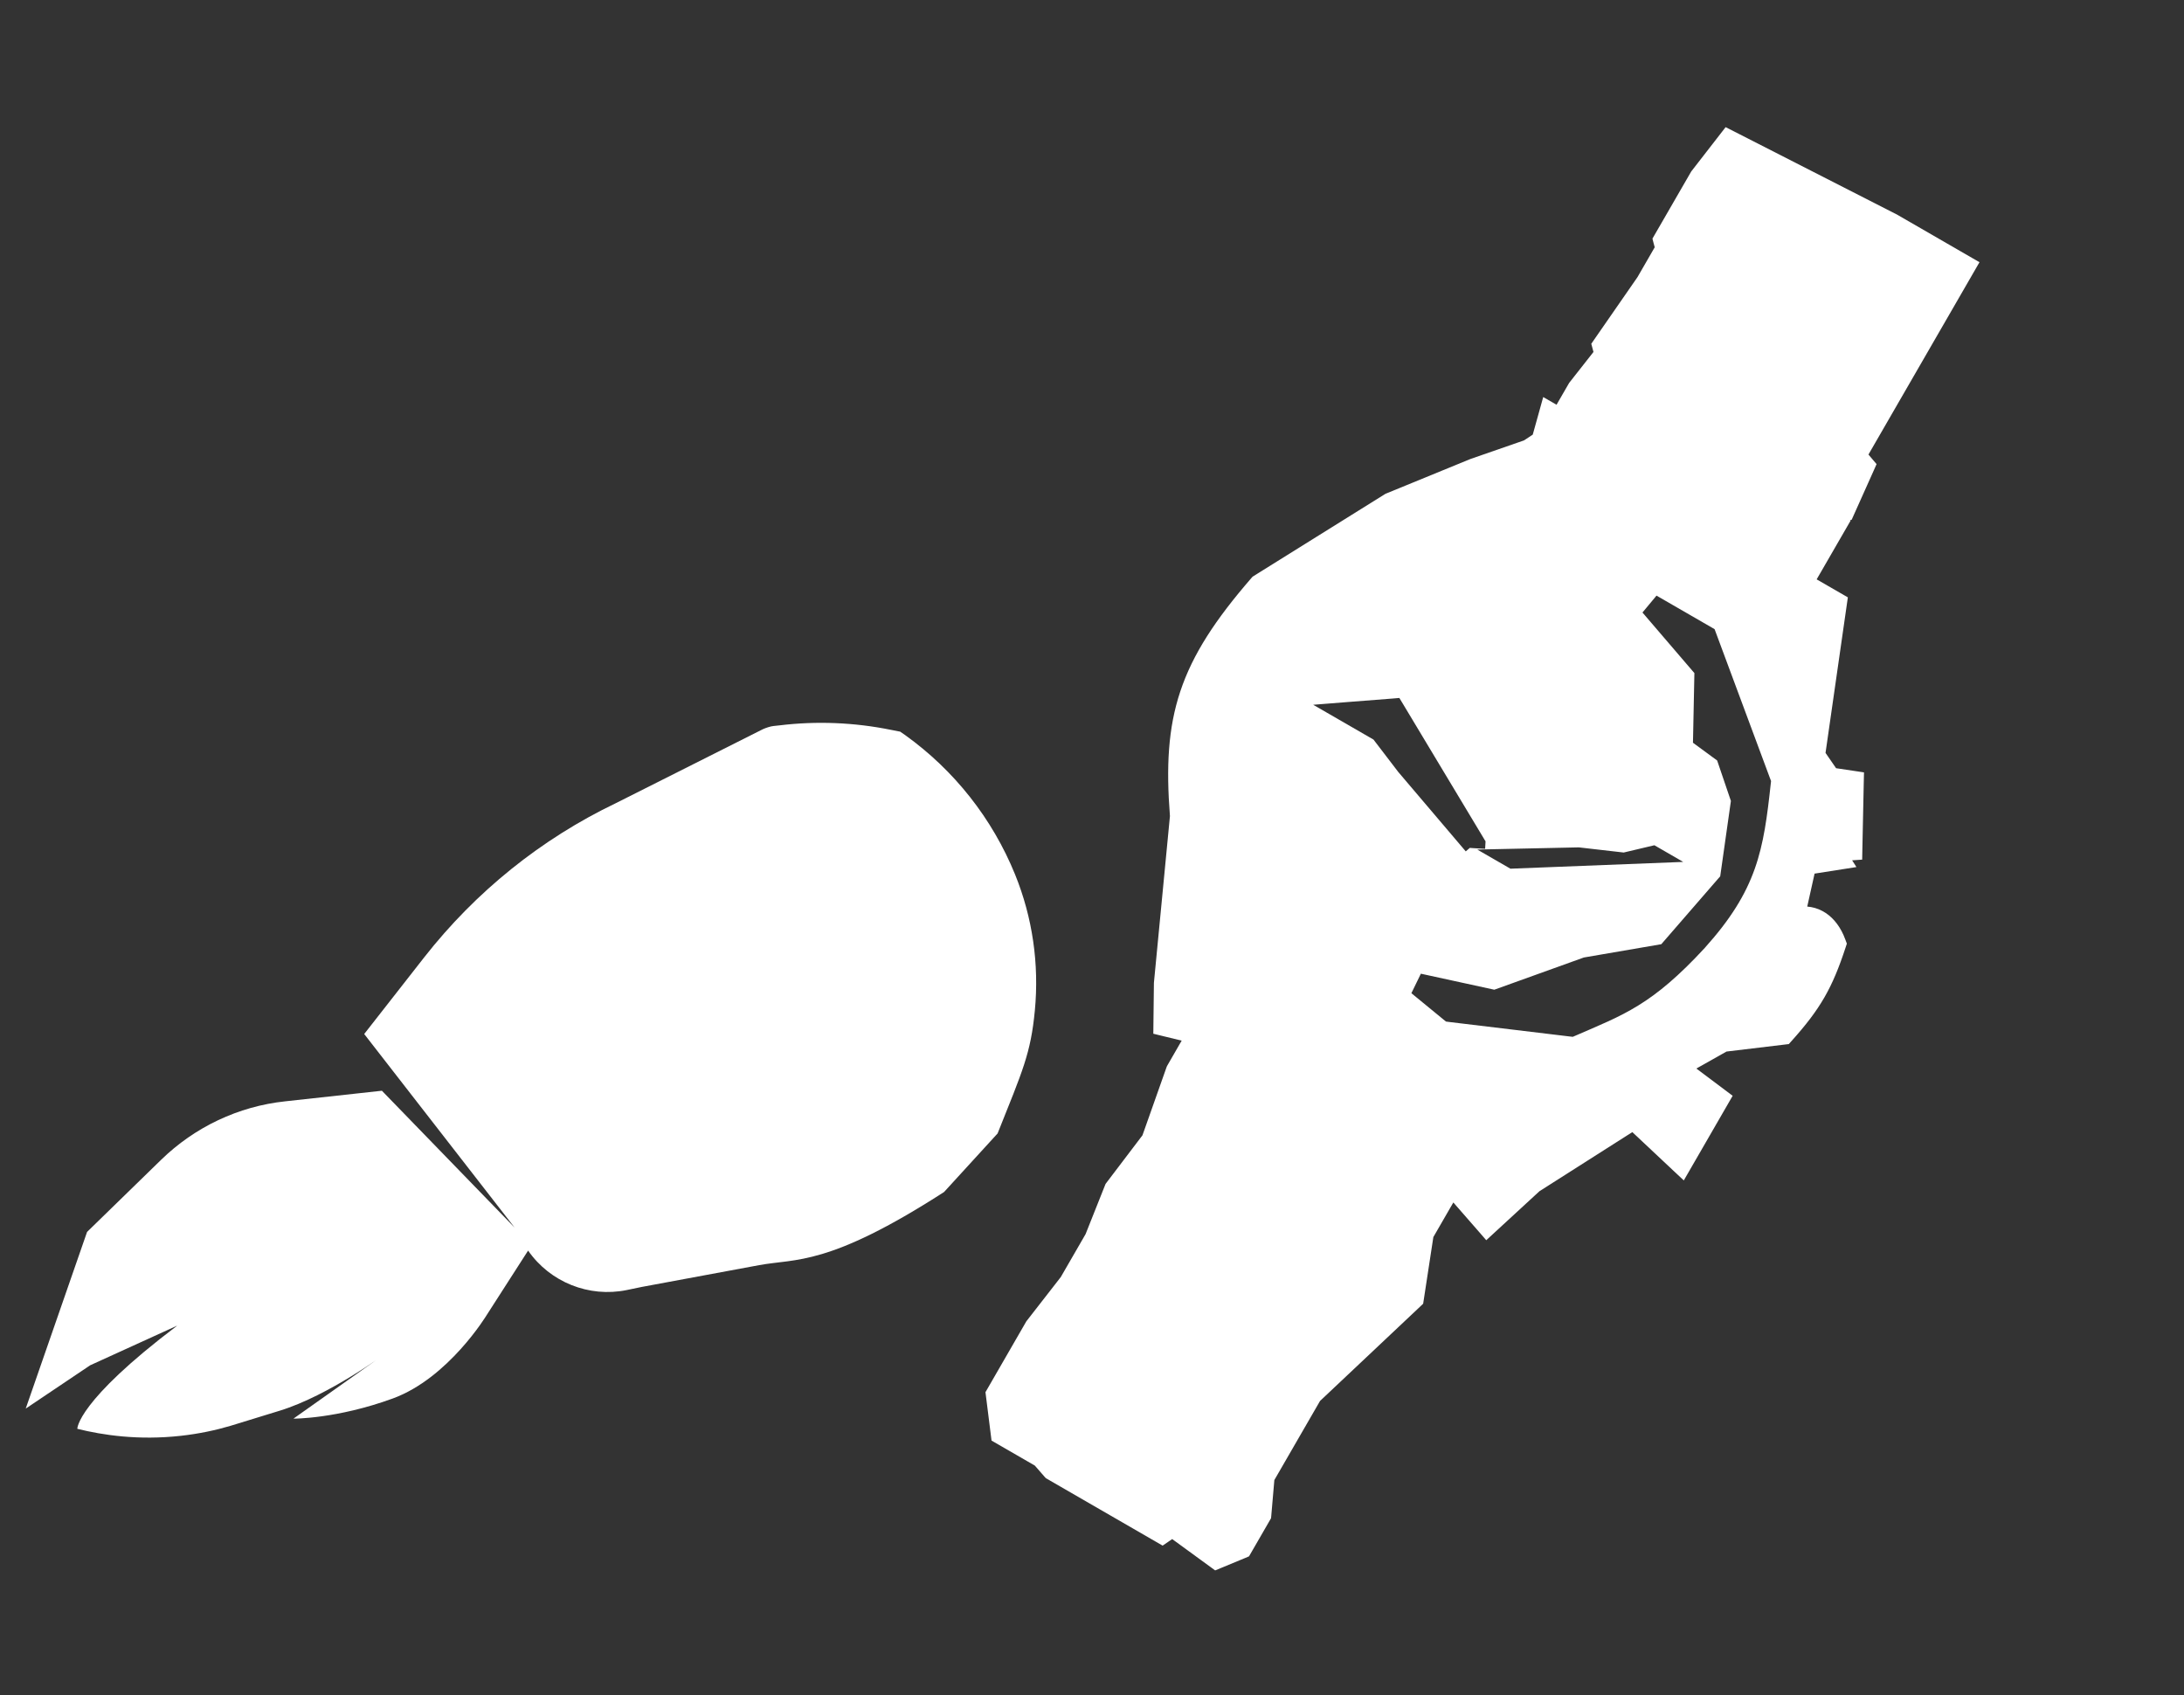
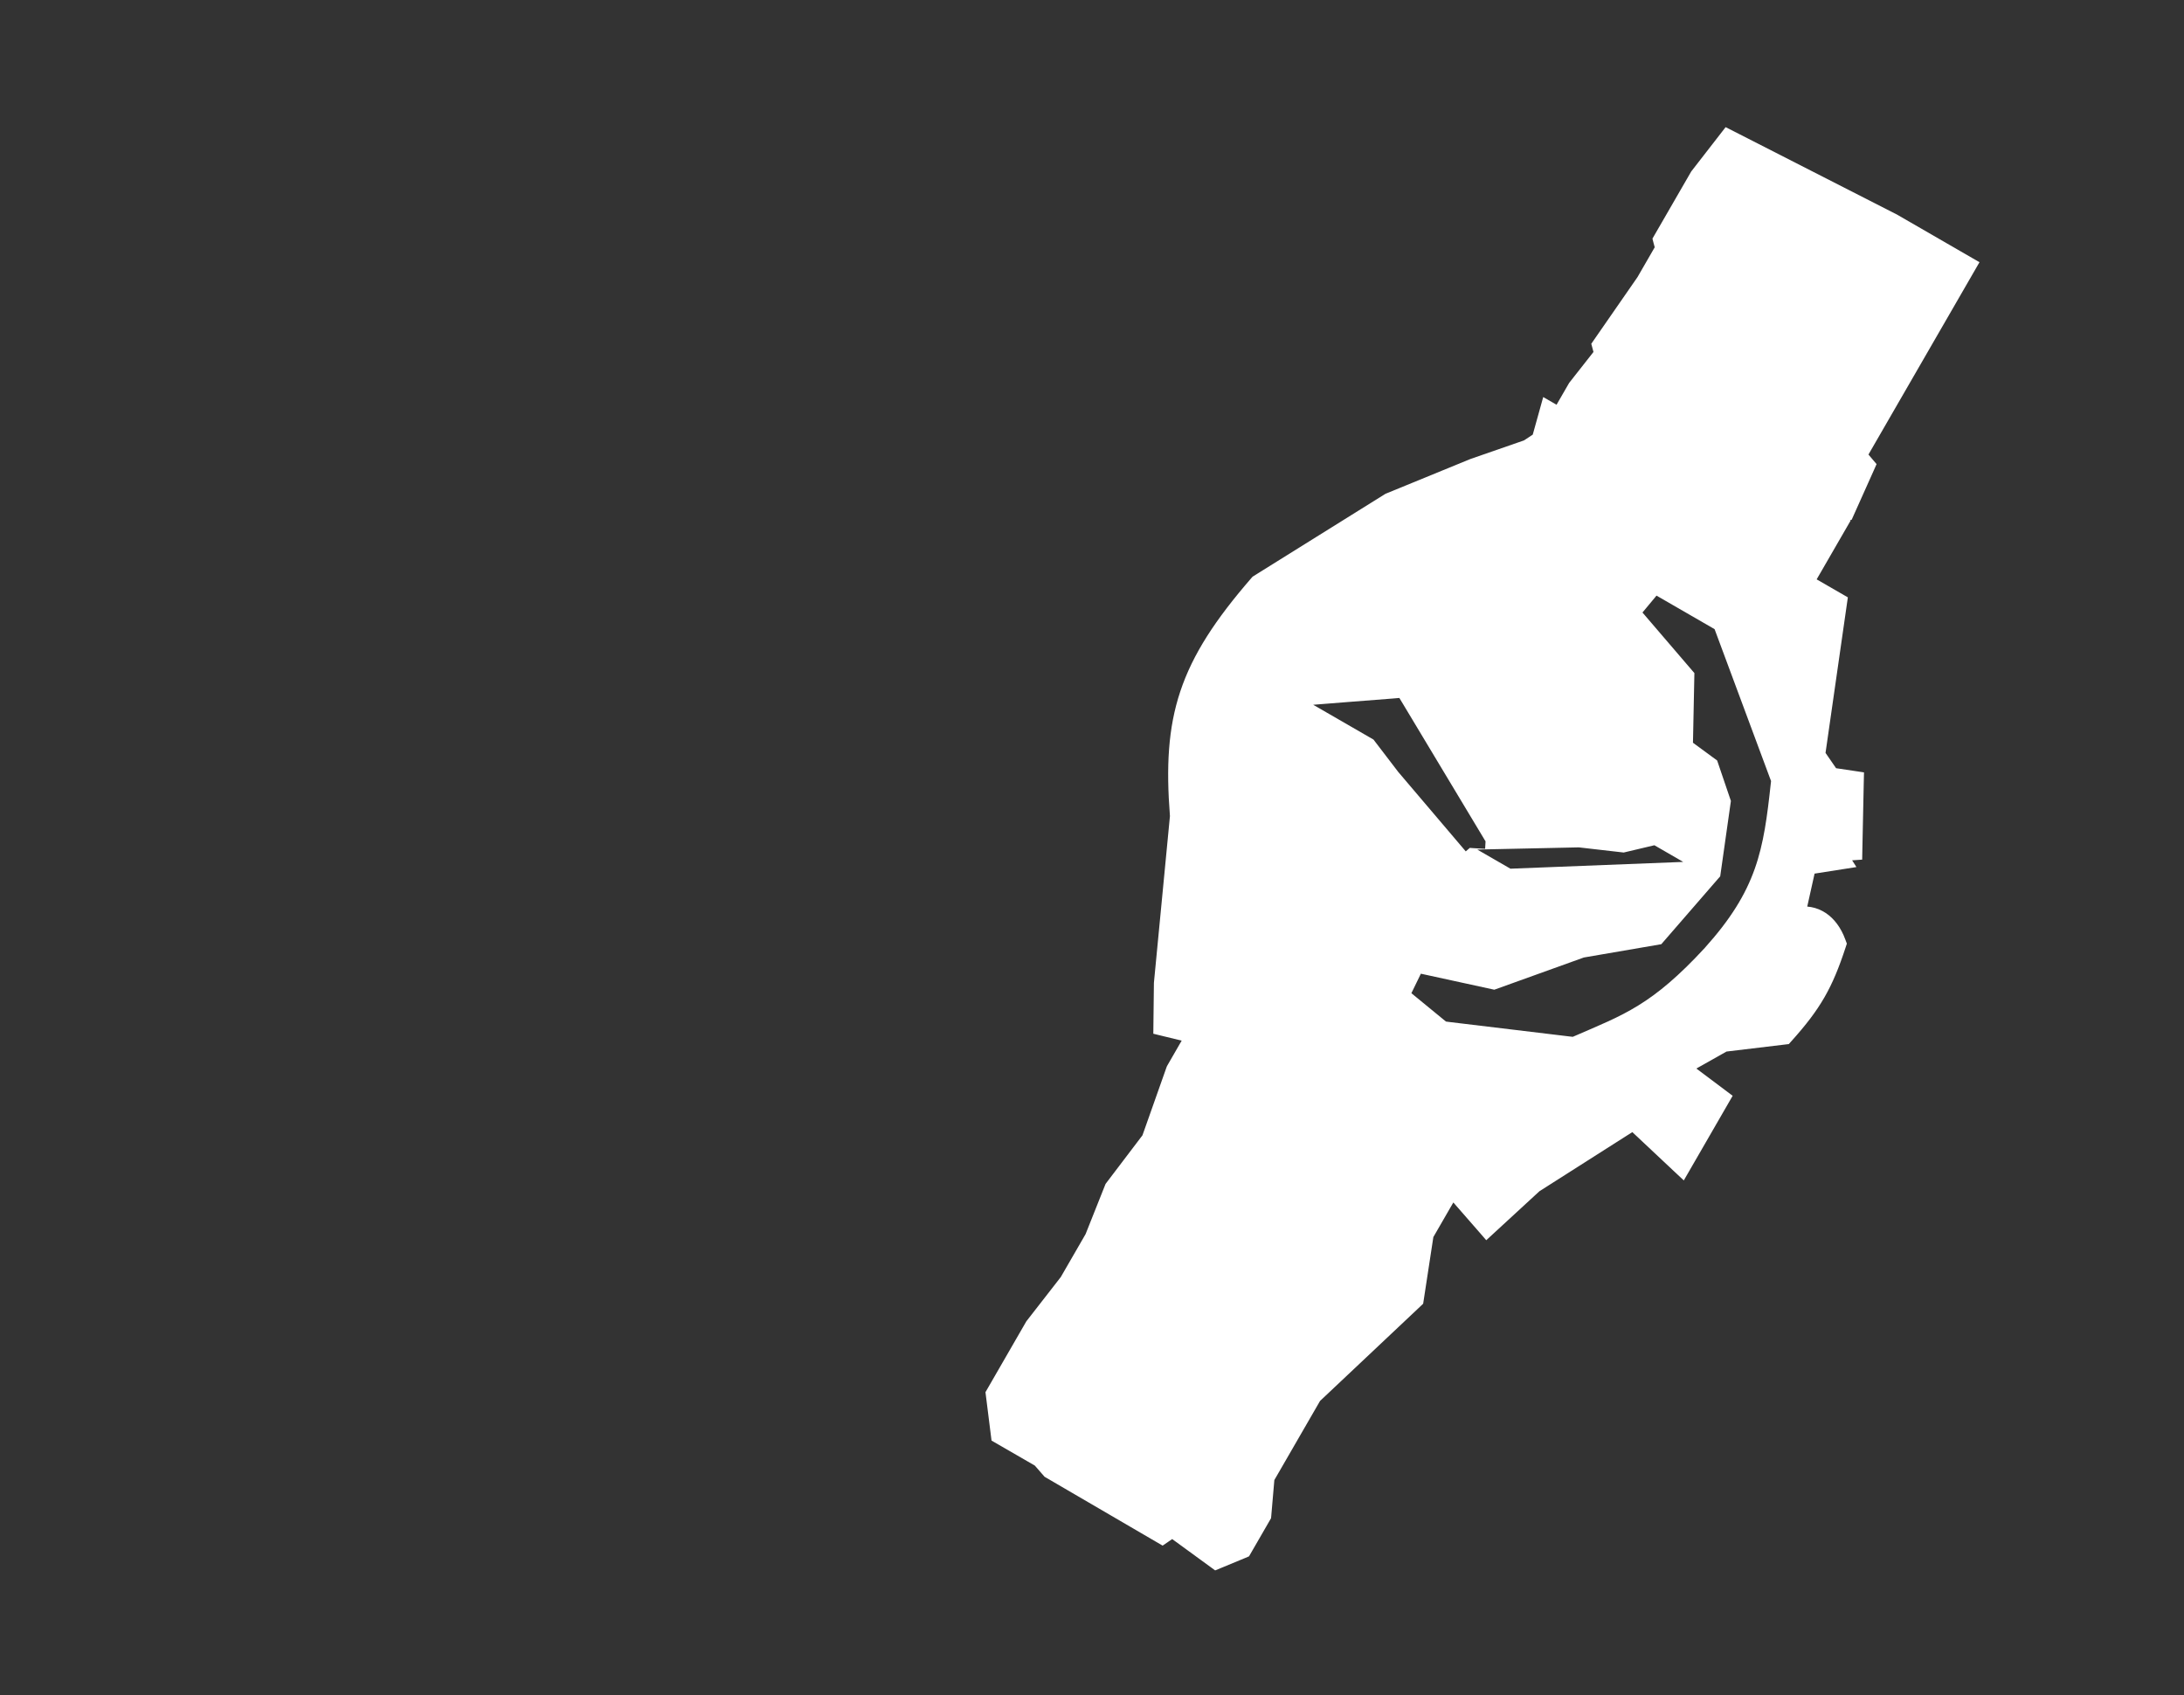
<svg xmlns="http://www.w3.org/2000/svg" width="67" height="52" viewBox="0 0 67 52" fill="none">
  <rect x="0" y="0" width="67" height="52" fill="#333333" stroke="none" />
-   <path d="M28.962 36.563C25.405 38.856 24.419 38.597 23.287 38.807L19.698 39.473L19.225 39.571C18.068 39.807 16.875 39.33 16.201 38.36L14.931 40.337C14.931 40.337 13.763 42.272 12.046 42.898C10.328 43.525 9.002 43.515 9.002 43.515L11.847 41.502C11.847 41.502 10.099 42.805 8.583 43.271L7.066 43.737C6.626 43.867 6.115 43.979 5.544 44.042C4.249 44.186 3.15 44.021 2.372 43.827C2.372 43.827 2.345 42.998 5.438 40.661L2.767 41.878L0.789 43.207L2.671 37.788L4.937 35.581C5.973 34.57 7.311 33.936 8.748 33.782L11.716 33.457L15.786 37.653L11.173 31.717L13.016 29.362C14.588 27.357 16.596 25.736 18.897 24.634L23.4 22.369C23.489 22.328 23.636 22.278 23.732 22.269L23.911 22.25C25.052 22.111 26.206 22.159 27.332 22.387L27.617 22.443L27.775 22.553C29.276 23.632 30.442 25.108 31.14 26.823C31.677 28.145 31.882 29.573 31.747 30.993C31.621 32.316 31.374 32.839 30.604 34.767" fill="white" />
-   <path d="M57.32 13.942L57.429 14.072L57.569 14.236L57.482 14.432L56.874 15.788L56.806 15.941L56.753 15.954L56.774 15.966L55.731 17.771L56.688 18.323L56.655 18.552L56.003 23.094L56.065 23.184L56.327 23.564L56.885 23.647L57.183 23.692L57.176 23.992L57.133 26.056L57.127 26.368L56.819 26.389L56.951 26.596L55.667 26.797L55.442 27.808C55.601 27.821 55.758 27.864 55.907 27.944C56.185 28.092 56.405 28.347 56.556 28.684L56.616 28.834L56.657 28.945L56.62 29.058C56.211 30.308 55.842 30.95 54.962 31.93L54.876 32.026L54.749 32.041L52.965 32.255L52.04 32.776L52.913 33.431L53.154 33.612L51.655 36.208L51.341 35.914L50.076 34.726L47.227 36.539L45.853 37.804L45.595 38.042L45.365 37.777L44.585 36.884L43.972 37.945L43.677 39.874L43.659 39.99L43.574 40.071L40.496 42.972L39.094 45.399L39 46.493L38.993 46.569L38.317 47.739L38.211 47.784L37.456 48.097L37.278 48.17L37.123 48.057L35.96 47.209L35.844 47.289L35.667 47.41L32.084 45.341L32.045 45.298L31.746 44.955L30.418 44.188L30.397 44.02L30.246 42.817L30.232 42.703L31.488 40.526L31.503 40.508L32.543 39.171L33.303 37.855L33.899 36.358L33.916 36.315L33.944 36.278L35.048 34.824L35.789 32.729L35.801 32.7L36.251 31.92L35.645 31.773L35.381 31.708L35.384 31.436L35.399 30.169L35.4 30.14L35.891 25.032C35.774 23.524 35.831 22.339 36.21 21.204C36.591 20.062 37.287 19.002 38.393 17.727L38.427 17.688L38.471 17.661L42.48 15.161L42.505 15.146L42.532 15.135L45.1 14.083L45.109 14.08L45.119 14.076L46.752 13.509L47.021 13.332L47.224 12.604L47.342 12.179L47.751 12.415L48.138 11.745L48.153 11.726L48.884 10.796L48.817 10.545L48.907 10.415L50.234 8.501L50.763 7.585L50.728 7.457L50.693 7.32L51.88 5.265L51.893 5.247L52.765 4.123L52.938 3.9L53.19 4.028L58.166 6.567L58.175 6.57L60.726 8.043L57.32 13.942ZM50.387 18.788L51.98 20.646L51.94 22.605L51.936 22.782L52.078 22.887L52.678 23.327L53.1 24.568L52.772 26.879L50.965 28.962L48.619 29.365L48.589 29.37L48.561 29.38L45.842 30.358L43.589 29.867L43.298 30.465L44.283 31.273L44.36 31.335L44.459 31.348L48.157 31.793L48.249 31.803L48.333 31.767C49.049 31.455 49.647 31.219 50.255 30.844C50.871 30.465 51.492 29.949 52.298 29.077L52.301 29.073C53.09 28.195 53.546 27.451 53.83 26.654C54.11 25.866 54.214 25.043 54.323 24.036L54.332 23.957L54.303 23.881L52.642 19.413L52.599 19.298L50.818 18.27L50.387 18.788ZM42.719 21.427L41.383 21.531L40.286 21.618L42.135 22.685L42.903 23.689L42.909 23.696L42.915 23.702L44.966 26.115L45.09 26.008L45.218 26.017L45.56 26.037L45.567 25.914L45.573 25.808L45.519 25.718L43.039 21.591L42.929 21.409L42.719 21.427ZM49.811 26.15L48.435 25.992L45.319 26.059L46.336 26.646L51.637 26.438L50.753 25.927L49.811 26.15Z" fill="white" />
+   <path d="M57.32 13.942L57.429 14.072L57.569 14.236L57.482 14.432L56.874 15.788L56.806 15.941L56.753 15.954L56.774 15.966L55.731 17.771L56.688 18.323L56.655 18.552L56.003 23.094L56.065 23.184L56.327 23.564L56.885 23.647L57.183 23.692L57.176 23.992L57.133 26.056L57.127 26.368L56.819 26.389L56.951 26.596L55.667 26.797L55.442 27.808C55.601 27.821 55.758 27.864 55.907 27.944C56.185 28.092 56.405 28.347 56.556 28.684L56.616 28.834L56.657 28.945L56.62 29.058C56.211 30.308 55.842 30.95 54.962 31.93L54.876 32.026L54.749 32.041L52.965 32.255L52.04 32.776L52.913 33.431L53.154 33.612L51.655 36.208L51.341 35.914L50.076 34.726L47.227 36.539L45.853 37.804L45.595 38.042L45.365 37.777L44.585 36.884L43.972 37.945L43.677 39.874L43.659 39.99L43.574 40.071L40.496 42.972L39.094 45.399L39 46.493L38.993 46.569L38.317 47.739L38.211 47.784L37.456 48.097L37.278 48.17L37.123 48.057L35.96 47.209L35.844 47.289L35.667 47.41L32.045 45.298L31.746 44.955L30.418 44.188L30.397 44.02L30.246 42.817L30.232 42.703L31.488 40.526L31.503 40.508L32.543 39.171L33.303 37.855L33.899 36.358L33.916 36.315L33.944 36.278L35.048 34.824L35.789 32.729L35.801 32.7L36.251 31.92L35.645 31.773L35.381 31.708L35.384 31.436L35.399 30.169L35.4 30.14L35.891 25.032C35.774 23.524 35.831 22.339 36.21 21.204C36.591 20.062 37.287 19.002 38.393 17.727L38.427 17.688L38.471 17.661L42.48 15.161L42.505 15.146L42.532 15.135L45.1 14.083L45.109 14.08L45.119 14.076L46.752 13.509L47.021 13.332L47.224 12.604L47.342 12.179L47.751 12.415L48.138 11.745L48.153 11.726L48.884 10.796L48.817 10.545L48.907 10.415L50.234 8.501L50.763 7.585L50.728 7.457L50.693 7.32L51.88 5.265L51.893 5.247L52.765 4.123L52.938 3.9L53.19 4.028L58.166 6.567L58.175 6.57L60.726 8.043L57.32 13.942ZM50.387 18.788L51.98 20.646L51.94 22.605L51.936 22.782L52.078 22.887L52.678 23.327L53.1 24.568L52.772 26.879L50.965 28.962L48.619 29.365L48.589 29.37L48.561 29.38L45.842 30.358L43.589 29.867L43.298 30.465L44.283 31.273L44.36 31.335L44.459 31.348L48.157 31.793L48.249 31.803L48.333 31.767C49.049 31.455 49.647 31.219 50.255 30.844C50.871 30.465 51.492 29.949 52.298 29.077L52.301 29.073C53.09 28.195 53.546 27.451 53.83 26.654C54.11 25.866 54.214 25.043 54.323 24.036L54.332 23.957L54.303 23.881L52.642 19.413L52.599 19.298L50.818 18.27L50.387 18.788ZM42.719 21.427L41.383 21.531L40.286 21.618L42.135 22.685L42.903 23.689L42.909 23.696L42.915 23.702L44.966 26.115L45.09 26.008L45.218 26.017L45.56 26.037L45.567 25.914L45.573 25.808L45.519 25.718L43.039 21.591L42.929 21.409L42.719 21.427ZM49.811 26.15L48.435 25.992L45.319 26.059L46.336 26.646L51.637 26.438L50.753 25.927L49.811 26.15Z" fill="white" />
</svg>